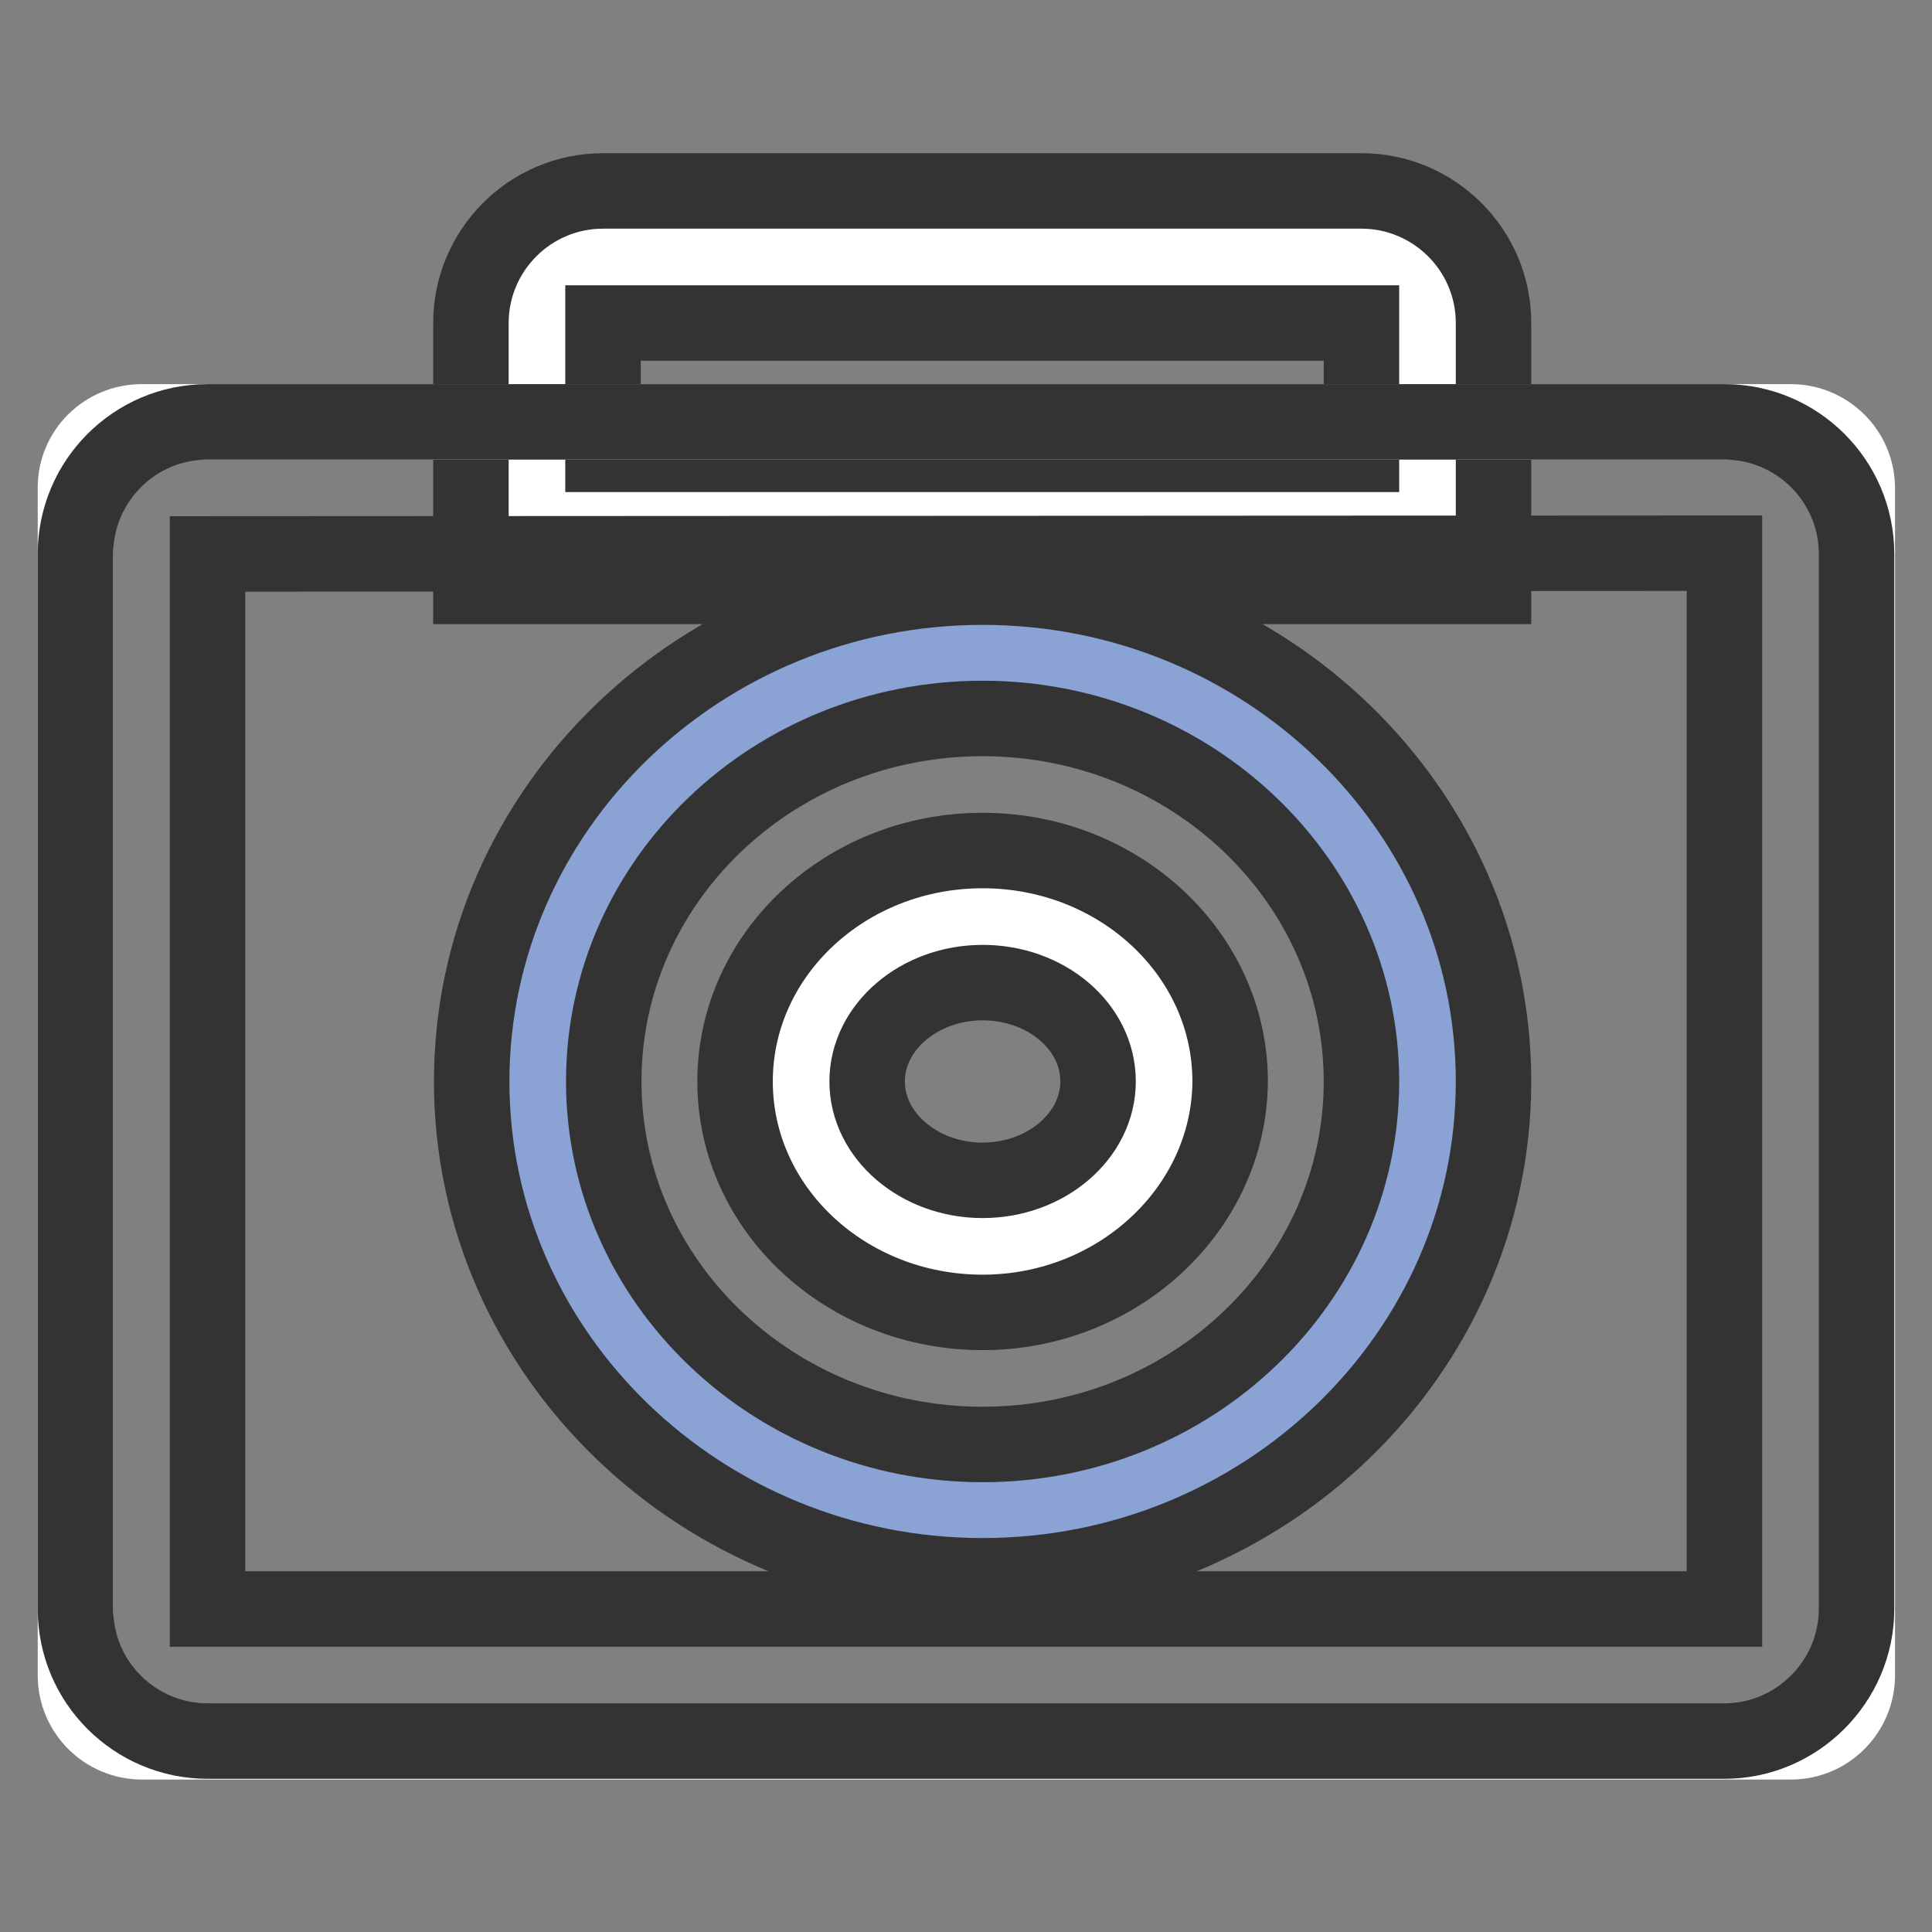
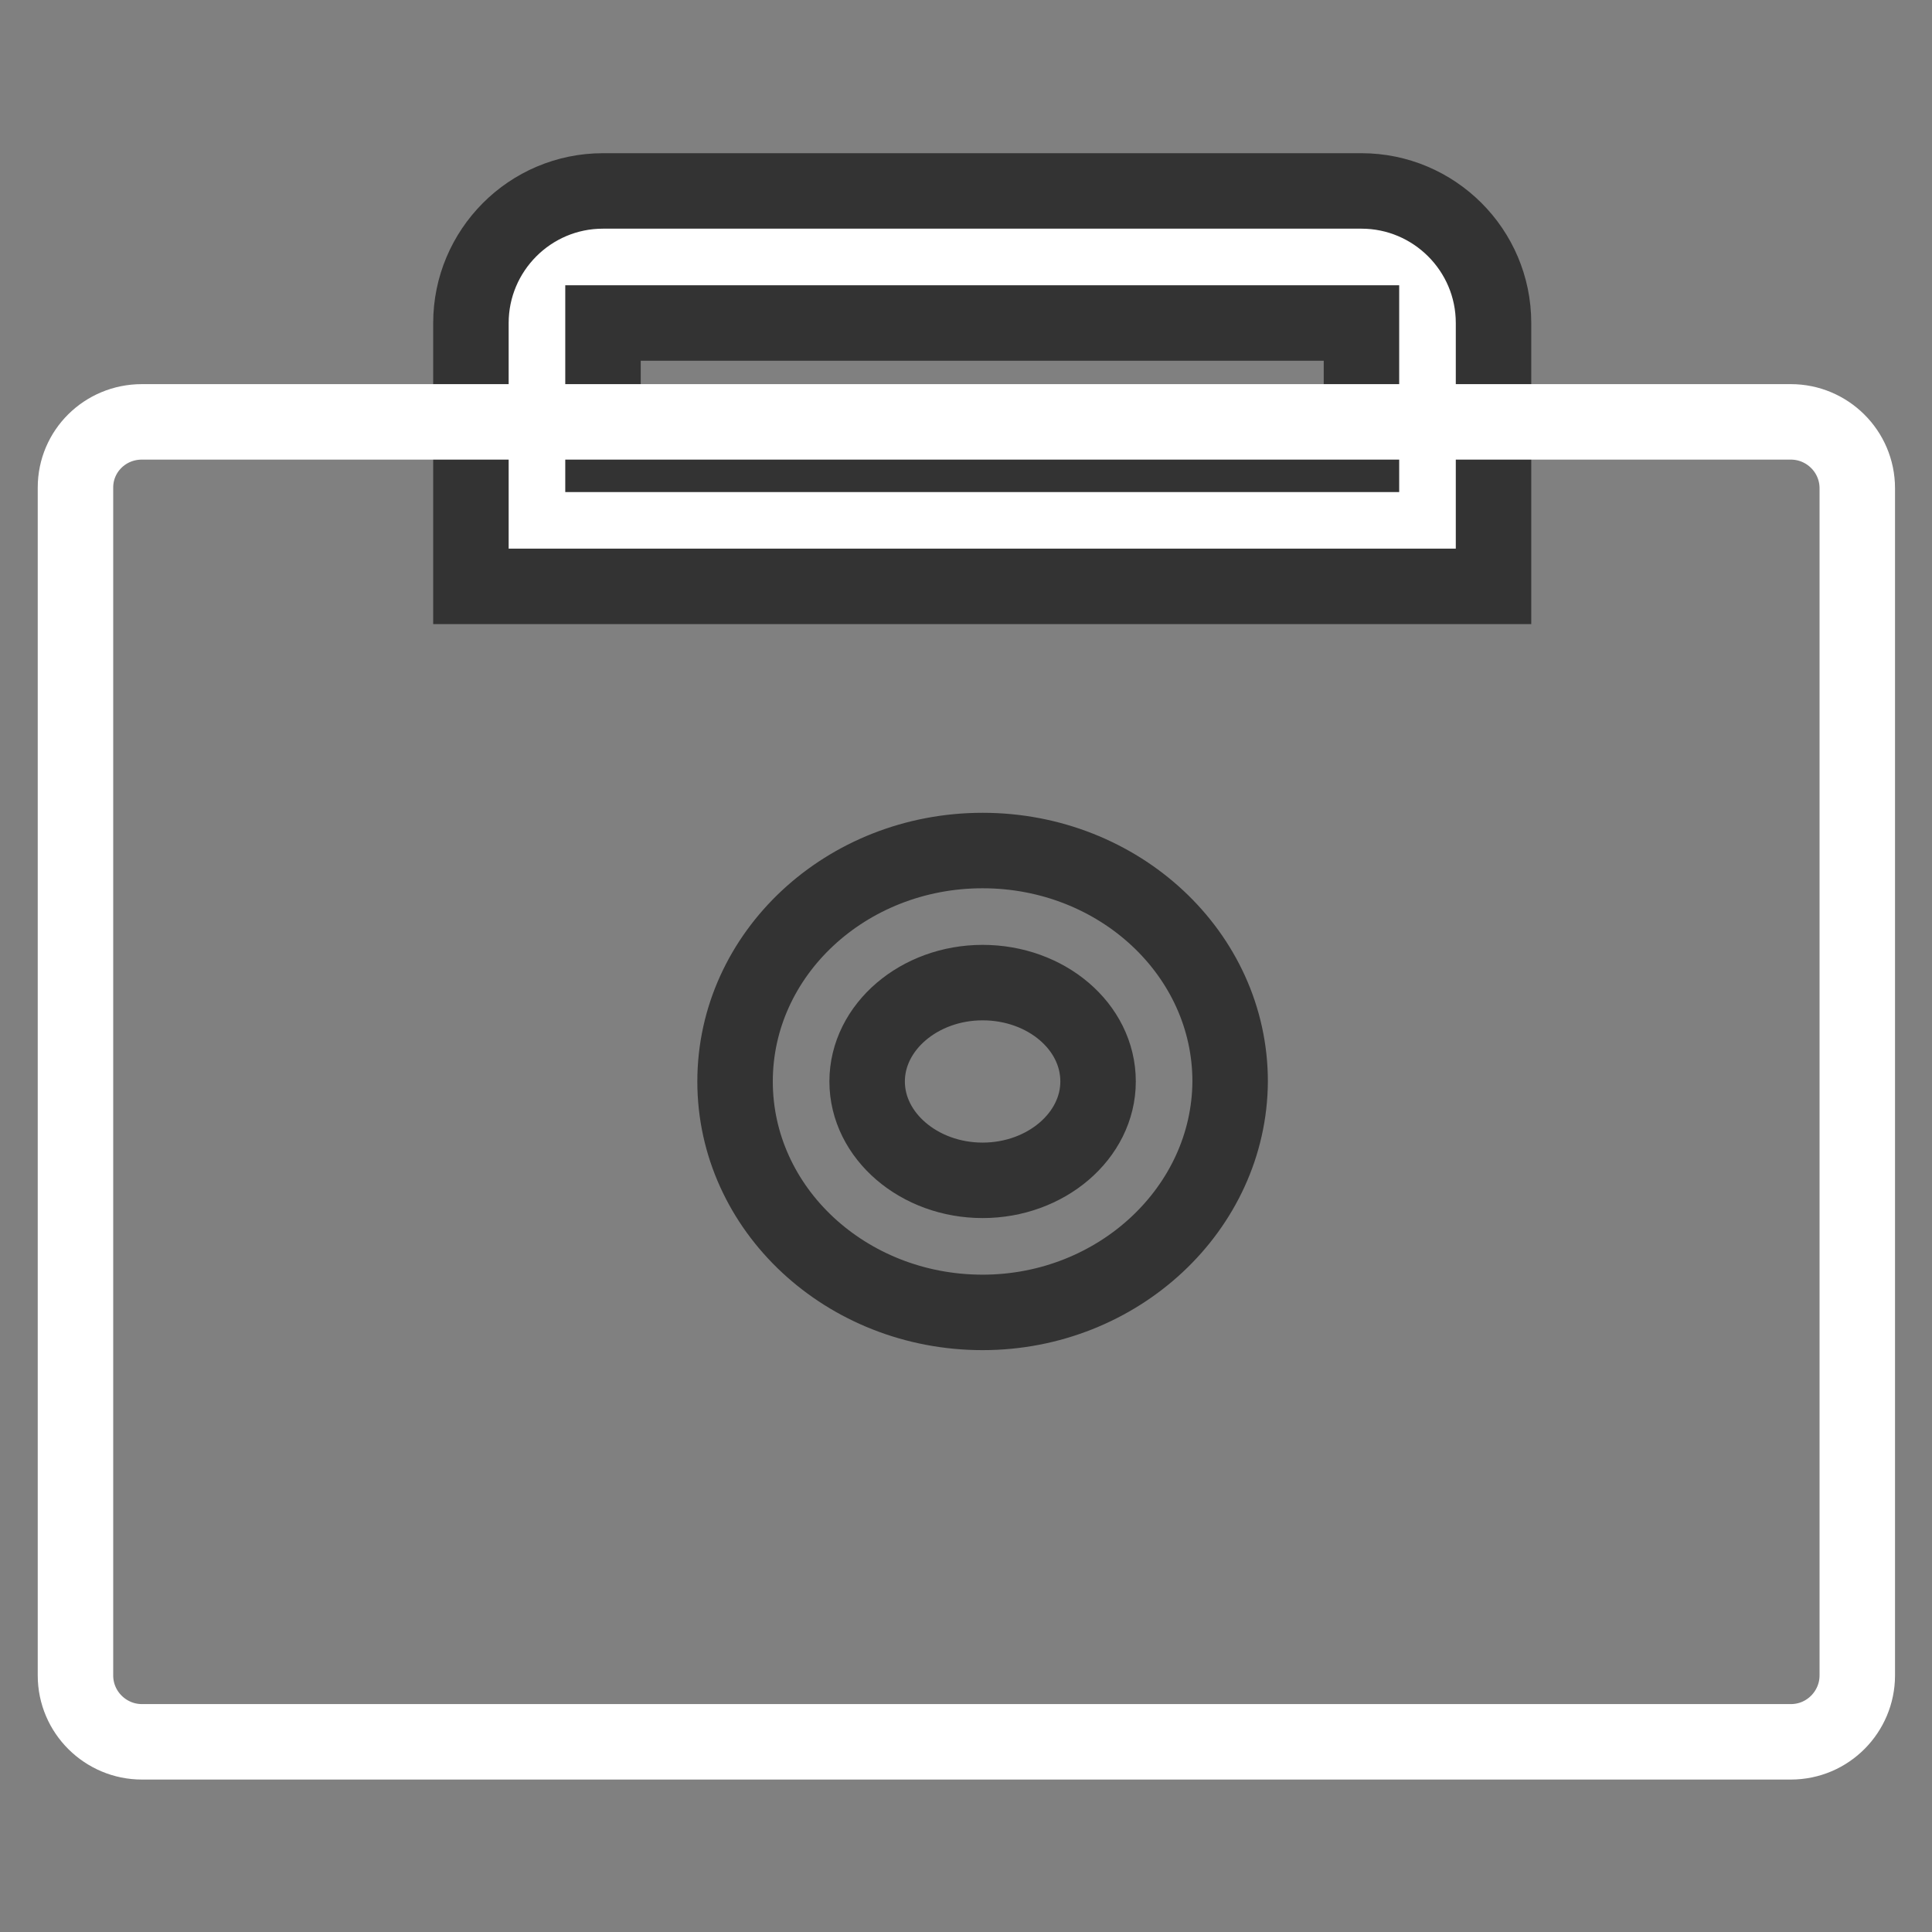
<svg xmlns="http://www.w3.org/2000/svg" version="1.1" x="0px" y="0px" viewBox="0 0 256 256" enable-background="new 0 0 256 256" xml:space="preserve">
  <rect x="0" y="0" width="256" height="256" fill="#808080" stroke="none" />
  <g>
    <path stroke-width="10" fill-opacity="0" stroke="#ffffff" d="M79.9,34h100.5c4.8,0,8.8,3.9,8.8,8.8V69h-118V42.8C71.2,37.9,75.1,34,79.9,34z" />
    <path stroke-width="10" fill-opacity="0" stroke="#333333" d="M197.9,77.7H62.4V42.8c0-9.6,7.8-17.5,17.5-17.5h100.5c9.6,0,17.5,7.8,17.5,17.5L197.9,77.7L197.9,77.7z  M79.9,60.2h100.5V42.8H79.9L79.9,60.2z" />
    <path stroke-width="10" fill-opacity="0" stroke="#ffffff" d="M18.8,55.9h218.5c4.8,0,8.8,3.9,8.8,8.8V222c0,4.8-3.9,8.8-8.8,8.8H18.8c-4.8,0-8.8-3.9-8.8-8.8V64.6 C10,59.8,13.9,55.9,18.8,55.9z" />
-     <path stroke-width="10" fill-opacity="0" stroke="#333333" d="M228.5,230.7h-201c-9.6,0-17.5-7.8-17.5-17.5V73.4c0-9.6,7.8-17.5,17.5-17.5h201c9.6,0,17.5,7.8,17.5,17.5 v139.8C246,222.8,238.1,230.7,228.5,230.7z M27.5,73.4v139.8h201V73.3L27.5,73.4L27.5,73.4z" />
-     <path stroke-width="10" fill-opacity="0" stroke="#8aa3d4" d="M71.2,143.3c0,31.4,26.4,56.8,59,56.8c32.6,0,59-25.4,59-56.8c0,0,0,0,0,0c0-31.4-26.4-56.8-59-56.8 C97.6,86.5,71.2,111.9,71.2,143.3z" />
-     <path stroke-width="10" fill-opacity="0" stroke="#333333" d="M130.2,208.8c-37.3,0-67.7-29.4-67.7-65.5c0-36.1,30.4-65.5,67.7-65.5c37.3,0,67.7,29.4,67.7,65.5 C197.9,179.4,167.5,208.8,130.2,208.8z M130.2,95.2c-27.7,0-50.2,21.5-50.2,48.1c0,26.5,22.5,48.1,50.2,48.1 c27.7,0,50.2-21.6,50.2-48.1S157.9,95.2,130.2,95.2z" />
-     <path stroke-width="10" fill-opacity="0" stroke="#ffffff" d="M106.1,143.3c0,12.1,10.8,21.8,24,21.8c13.3,0,24-9.8,24-21.8s-10.8-21.8-24-21.8 C116.9,121.4,106.1,131.2,106.1,143.3z" />
    <path stroke-width="10" fill-opacity="0" stroke="#333333" d="M130.2,173.9c-18.1,0-32.8-13.7-32.8-30.6c0-16.9,14.7-30.6,32.8-30.6c18.1,0,32.8,13.7,32.8,30.6 C162.9,160.1,148.2,173.9,130.2,173.9z M130.2,130.2c-8.4,0-15.3,5.9-15.3,13.1c0,7.2,6.9,13.1,15.3,13.1c8.4,0,15.3-5.9,15.3-13.1 C145.5,136,138.6,130.2,130.2,130.2z" />
  </g>
</svg>